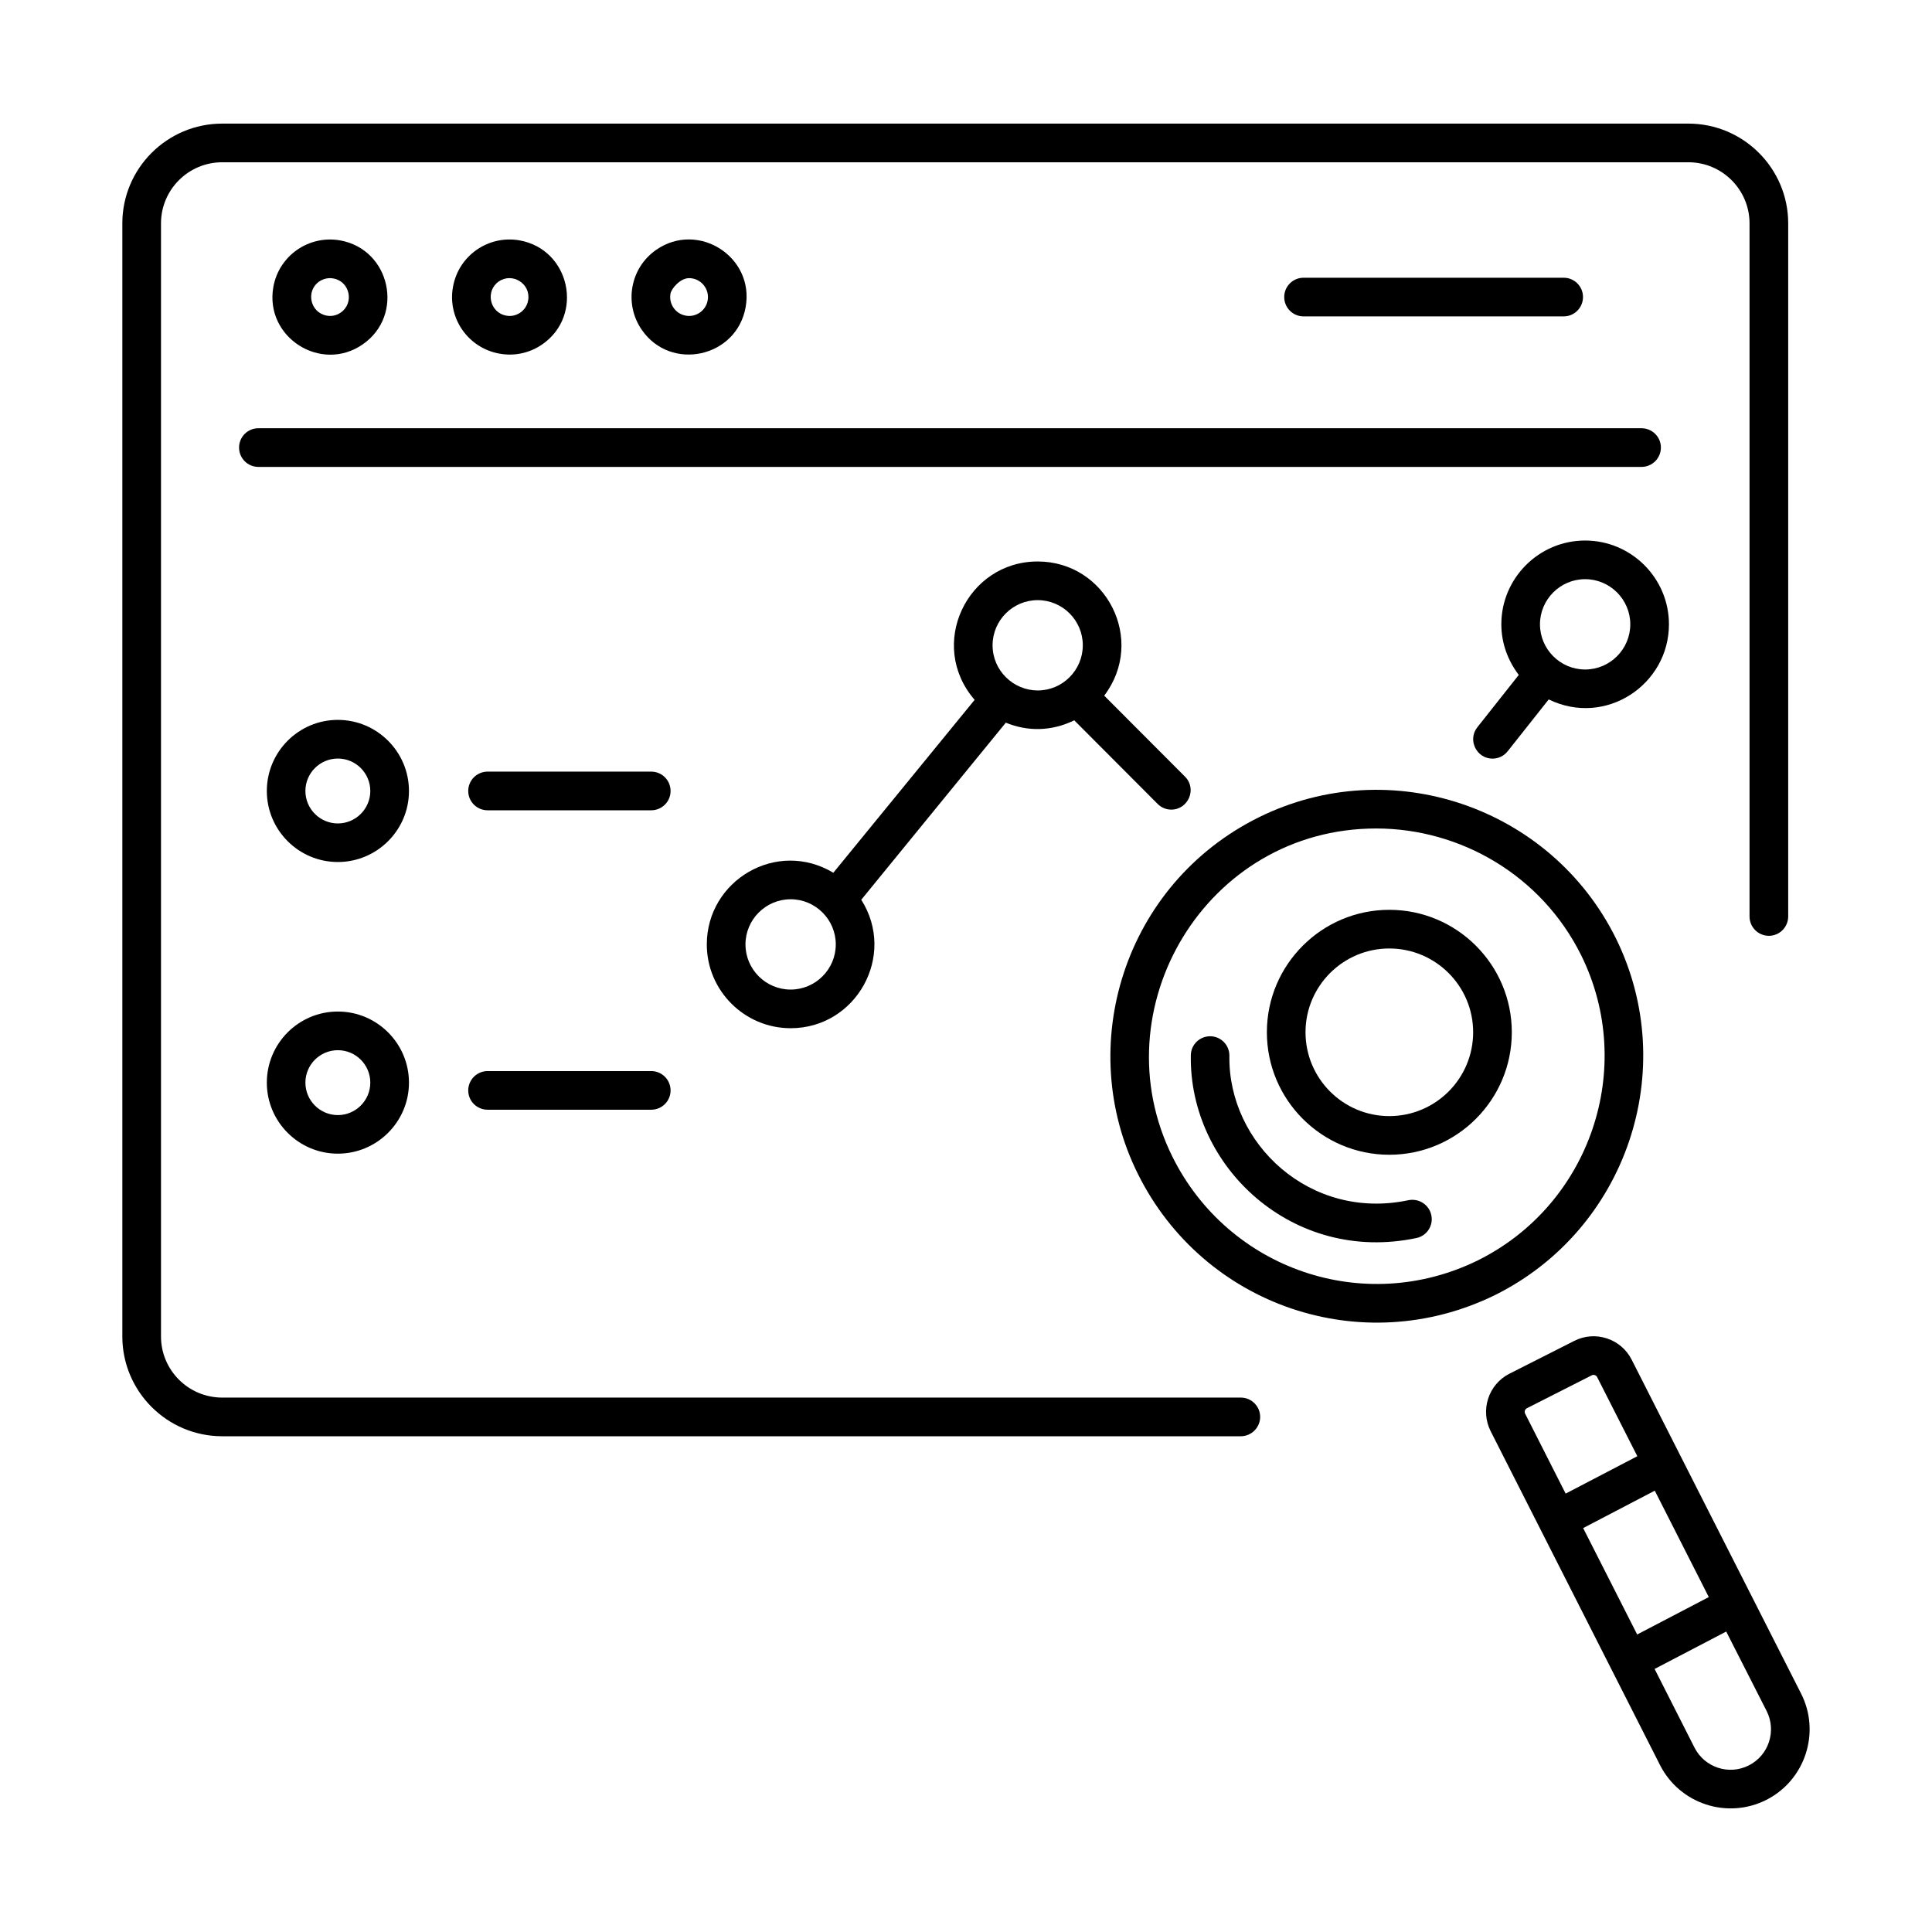
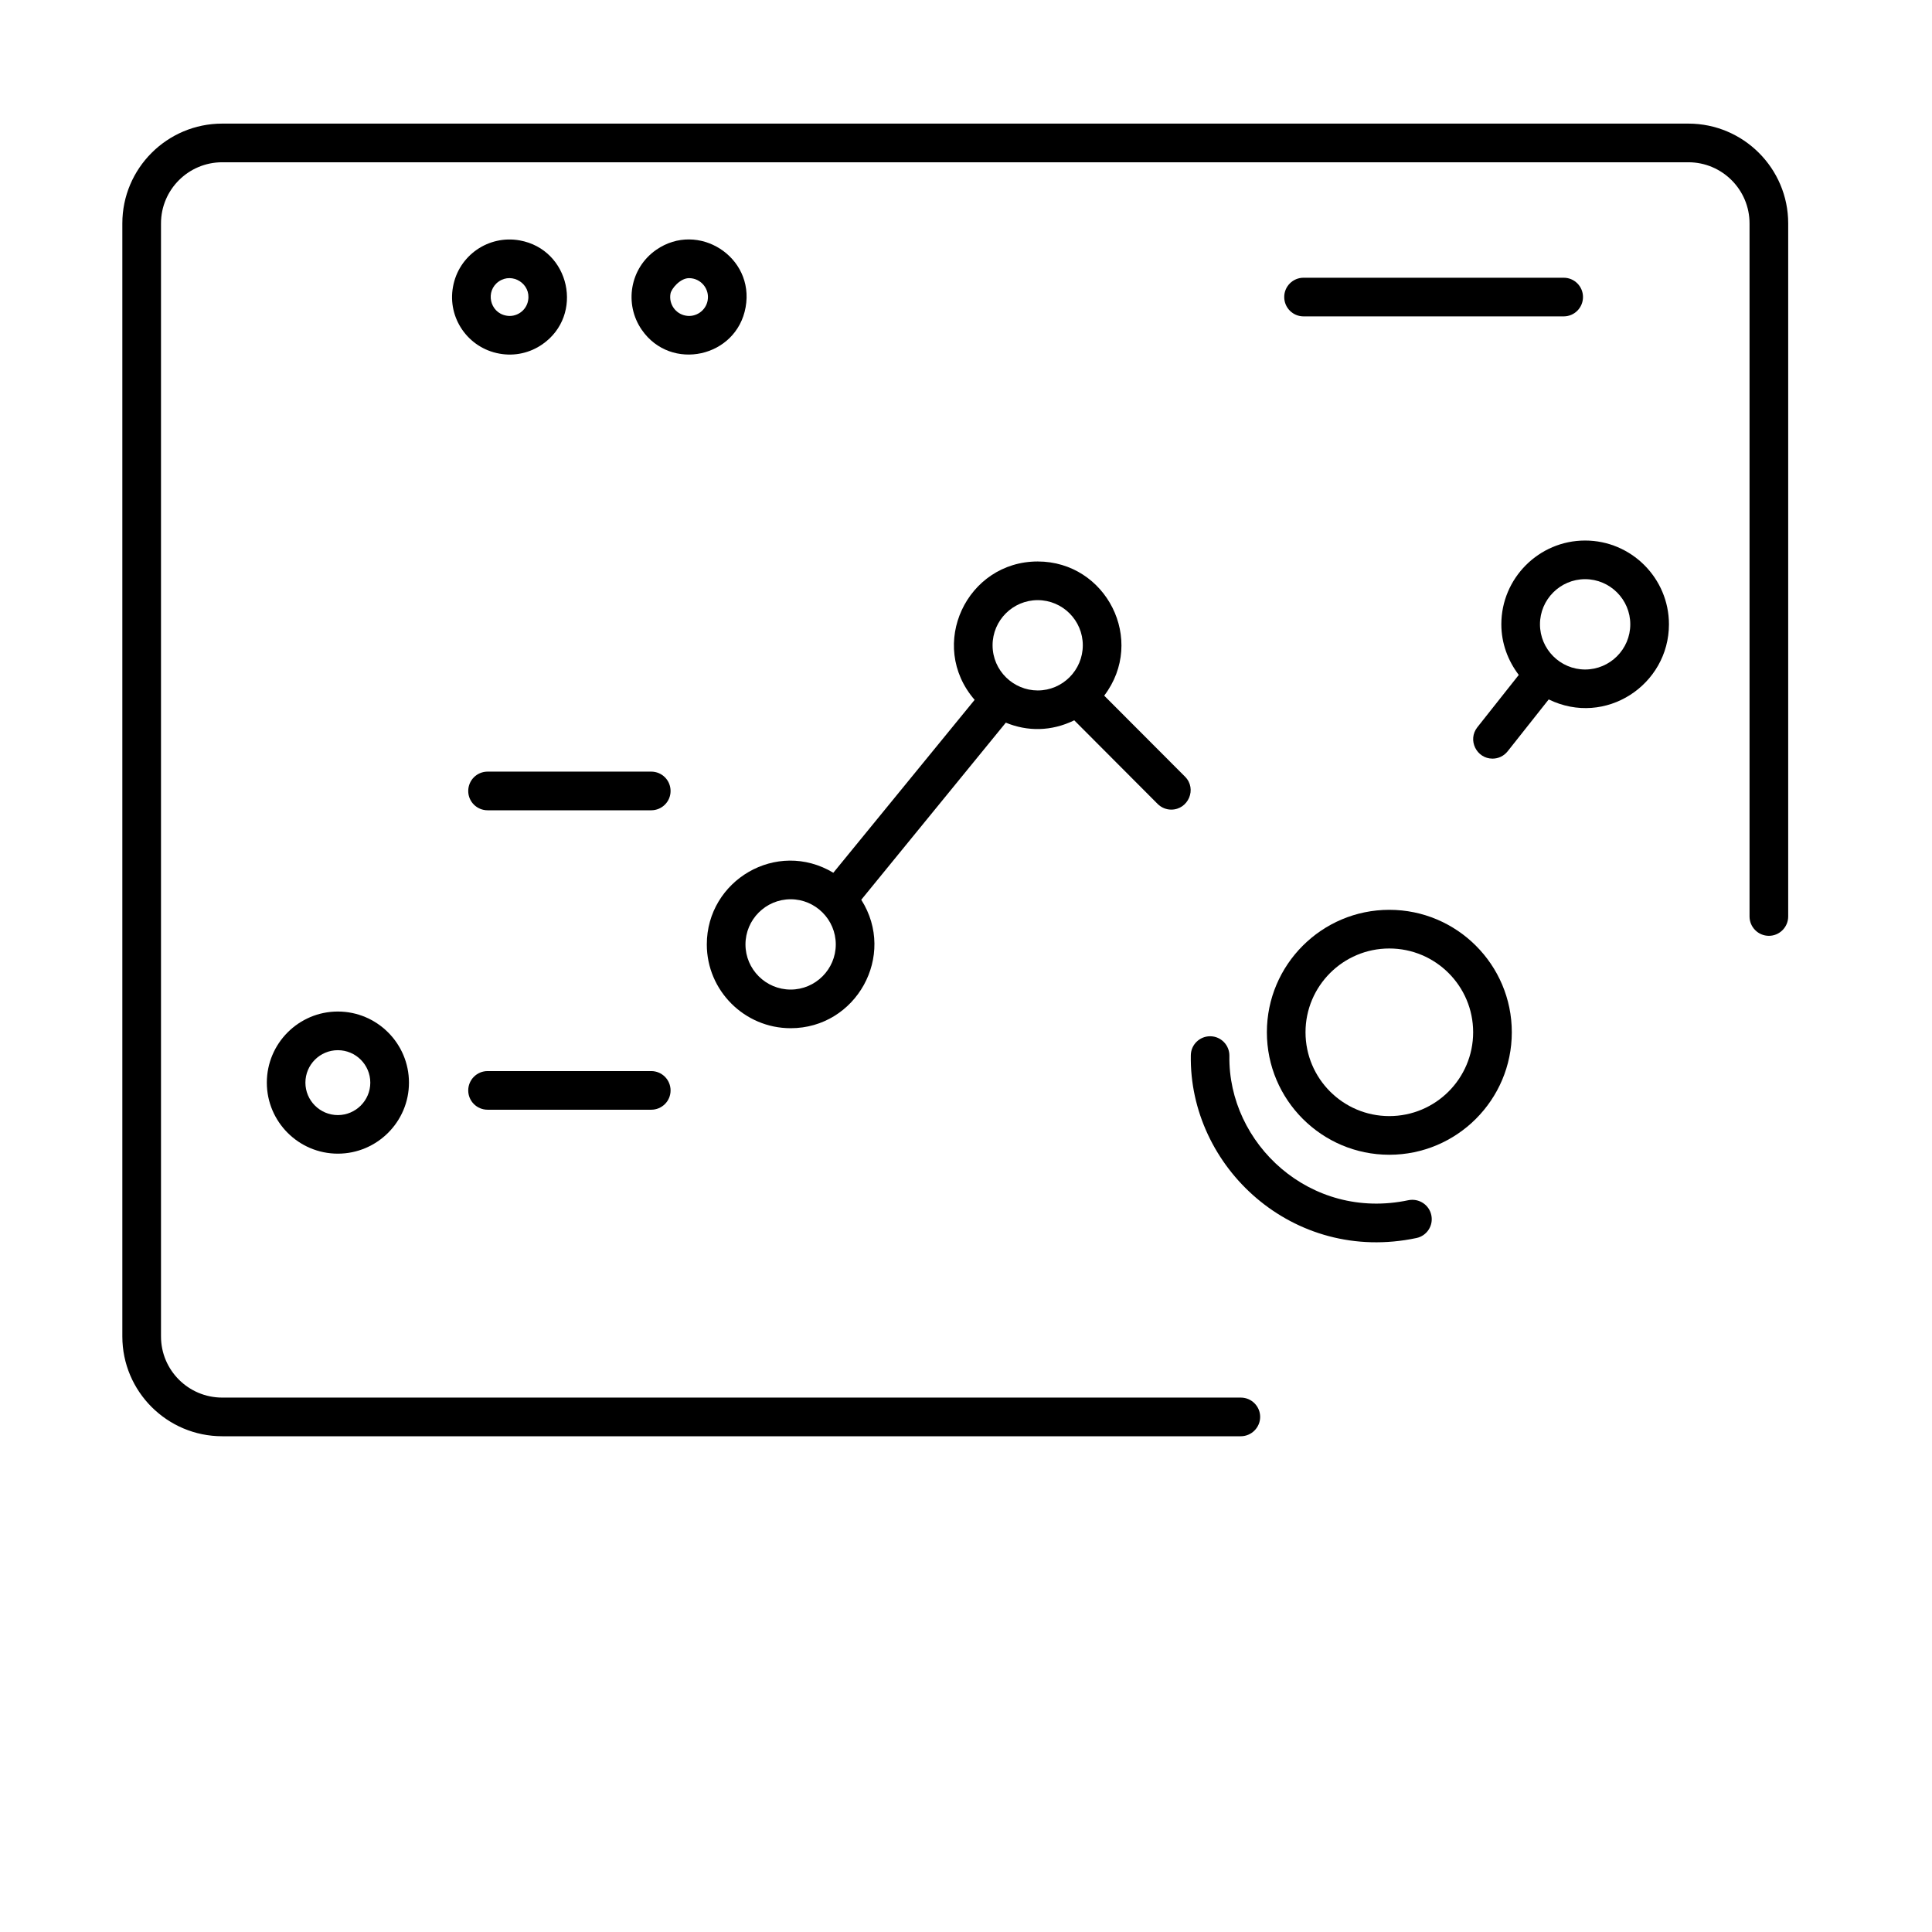
<svg xmlns="http://www.w3.org/2000/svg" width="90px" height="90px" viewBox="0 0 90 90" version="1.1">
  <g id="surface1">
    <path style=" stroke:none;fill-rule:nonzero;fill:rgb(0%,0%,0%);fill-opacity:1;" d="M 10.352 66.906 L 57.801 66.906 C 58.297 66.906 58.703 66.5 58.703 66.004 C 58.703 65.508 58.297 65.105 57.801 65.105 L 10.352 65.105 C 8.777 65.105 7.5 63.828 7.5 62.258 L 7.5 10.406 C 7.5 8.836 8.777 7.559 10.352 7.559 L 78.652 7.559 C 80.223 7.559 81.5 8.836 81.5 10.406 L 81.5 42.691 C 81.5 43.188 81.902 43.594 82.402 43.594 C 82.898 43.594 83.301 43.188 83.301 42.691 L 83.301 10.406 C 83.301 7.844 81.215 5.758 78.652 5.758 L 10.352 5.758 C 7.785 5.758 5.699 7.844 5.699 10.406 L 5.699 62.258 C 5.699 64.82 7.785 66.906 10.352 66.906 Z M 10.352 66.906 " />
-     <path style=" stroke:none;fill-rule:nonzero;fill:rgb(0%,0%,0%);fill-opacity:1;" d="M 77.371 20.848 C 77.371 20.352 76.965 19.949 76.469 19.949 L 12.035 19.949 C 11.539 19.949 11.137 20.352 11.137 20.848 C 11.137 21.348 11.539 21.75 12.035 21.75 L 76.469 21.75 C 76.965 21.75 77.371 21.348 77.371 20.848 Z M 77.371 20.848 " />
-     <path style=" stroke:none;fill-rule:nonzero;fill:rgb(0%,0%,0%);fill-opacity:1;" d="M 16.902 16.039 C 18.855 14.68 18.188 11.621 15.848 11.199 C 14.395 10.941 13 11.898 12.734 13.363 C 12.316 15.719 14.961 17.391 16.902 16.039 Z M 14.871 13.113 C 15.074 12.977 15.312 12.93 15.531 12.973 C 16.301 13.109 16.512 14.117 15.875 14.559 C 15.684 14.695 15.449 14.746 15.219 14.703 C 14.449 14.562 14.23 13.559 14.871 13.113 Z M 14.871 13.113 " />
    <path style=" stroke:none;fill-rule:nonzero;fill:rgb(0%,0%,0%);fill-opacity:1;" d="M 25.266 16.039 C 27.219 14.68 26.551 11.621 24.211 11.199 C 22.758 10.938 21.363 11.898 21.102 13.363 C 20.836 14.816 21.805 16.211 23.262 16.473 C 23.98 16.605 24.691 16.438 25.266 16.039 Z M 23.234 13.113 C 23.871 12.672 24.742 13.223 24.602 13.992 L 24.602 13.996 C 24.516 14.484 24.043 14.793 23.582 14.703 C 22.809 14.562 22.598 13.555 23.234 13.113 Z M 23.234 13.113 " />
    <path style=" stroke:none;fill-rule:nonzero;fill:rgb(0%,0%,0%);fill-opacity:1;" d="M 34.734 14.312 C 35.16 11.961 32.516 10.285 30.57 11.637 C 29.344 12.488 29.062 14.16 29.898 15.367 C 31.258 17.328 34.316 16.652 34.734 14.312 Z M 32.098 12.957 C 32.648 12.957 33.062 13.457 32.965 13.992 L 32.965 13.996 C 32.879 14.48 32.406 14.793 31.941 14.703 C 31.465 14.617 31.148 14.16 31.234 13.68 C 31.273 13.449 31.684 12.957 32.098 12.957 Z M 32.098 12.957 " />
    <path style=" stroke:none;fill-rule:nonzero;fill:rgb(0%,0%,0%);fill-opacity:1;" d="M 72.844 14.738 C 73.34 14.738 73.742 14.336 73.742 13.836 C 73.742 13.34 73.34 12.938 72.844 12.938 L 60.723 12.938 C 60.227 12.938 59.824 13.34 59.824 13.836 C 59.824 14.336 60.227 14.738 60.723 14.738 Z M 72.844 14.738 " />
    <path style=" stroke:none;fill-rule:nonzero;fill:rgb(0%,0%,0%);fill-opacity:1;" d="M 69.527 35.34 C 69.793 35.34 70.055 35.223 70.234 34.996 L 72.145 32.582 C 74.785 33.871 77.746 31.906 77.746 29.082 C 77.746 26.934 75.992 25.18 73.84 25.18 C 71.691 25.18 69.938 26.934 69.938 29.082 C 69.938 29.973 70.25 30.781 70.75 31.441 L 68.82 33.879 C 68.352 34.473 68.785 35.34 69.527 35.34 Z M 73.84 26.98 C 75 26.98 75.945 27.926 75.945 29.082 C 75.945 30.242 75 31.188 73.84 31.188 C 72.684 31.188 71.738 30.242 71.738 29.082 C 71.738 27.926 72.684 26.98 73.84 26.98 Z M 73.84 26.98 " />
    <path style=" stroke:none;fill-rule:nonzero;fill:rgb(0%,0%,0%);fill-opacity:1;" d="M 50.043 33.555 L 53.926 37.449 C 54.102 37.625 54.332 37.715 54.562 37.715 C 55.352 37.715 55.773 36.75 55.203 36.18 L 51.438 32.406 C 53.402 29.82 51.535 26.156 48.34 26.156 C 45.035 26.156 43.191 30.047 45.402 32.602 L 38.82 40.656 C 36.18 39.074 32.926 41.012 32.926 43.996 C 32.926 46.145 34.68 47.898 36.832 47.898 C 39.879 47.898 41.777 44.523 40.121 41.914 L 46.855 33.664 C 47.855 34.078 48.973 34.078 50.043 33.555 Z M 48.34 27.957 C 49.5 27.957 50.441 28.902 50.441 30.059 C 50.441 31.219 49.5 32.164 48.34 32.164 C 47.219 32.164 46.238 31.25 46.238 30.059 C 46.238 28.902 47.18 27.957 48.34 27.957 Z M 36.832 46.098 C 35.672 46.098 34.727 45.152 34.727 43.996 C 34.727 42.836 35.672 41.891 36.832 41.891 C 37.988 41.891 38.934 42.836 38.934 43.996 C 38.934 45.152 37.988 46.098 36.832 46.098 Z M 36.832 46.098 " />
    <path style=" stroke:none;fill-rule:nonzero;fill:rgb(0%,0%,0%);fill-opacity:1;" d="M 64.719 53.793 C 67.867 53.793 70.426 51.234 70.426 48.086 C 70.426 44.941 67.867 42.383 64.719 42.383 C 61.574 42.383 59.016 44.941 59.016 48.086 C 59.016 51.234 61.574 53.793 64.719 53.793 Z M 64.719 44.184 C 66.875 44.184 68.625 45.934 68.625 48.086 C 68.625 50.242 66.875 51.992 64.719 51.992 C 62.566 51.992 60.816 50.242 60.816 48.086 C 60.816 45.934 62.566 44.184 64.719 44.184 Z M 64.719 44.184 " />
-     <path style=" stroke:none;fill-rule:nonzero;fill:rgb(0%,0%,0%);fill-opacity:1;" d="M 15.738 33.535 C 13.914 33.535 12.43 35.02 12.43 36.848 C 12.43 38.672 13.914 40.156 15.738 40.156 C 17.562 40.156 19.051 38.672 19.051 36.848 C 19.051 35.02 17.562 33.535 15.738 33.535 Z M 15.738 38.359 C 14.906 38.359 14.227 37.68 14.227 36.848 C 14.227 36.012 14.906 35.336 15.738 35.336 C 16.57 35.336 17.25 36.012 17.25 36.848 C 17.25 37.68 16.57 38.359 15.738 38.359 Z M 15.738 38.359 " />
    <path style=" stroke:none;fill-rule:nonzero;fill:rgb(0%,0%,0%);fill-opacity:1;" d="M 15.738 47.121 C 13.914 47.121 12.43 48.605 12.43 50.434 C 12.43 52.258 13.914 53.742 15.738 53.742 C 17.562 53.742 19.051 52.258 19.051 50.434 C 19.051 48.605 17.562 47.121 15.738 47.121 Z M 15.738 51.945 C 14.906 51.945 14.227 51.266 14.227 50.434 C 14.227 49.598 14.906 48.922 15.738 48.922 C 16.57 48.922 17.25 49.598 17.25 50.434 C 17.25 51.266 16.57 51.945 15.738 51.945 Z M 15.738 51.945 " />
    <path style=" stroke:none;fill-rule:nonzero;fill:rgb(0%,0%,0%);fill-opacity:1;" d="M 30.336 35.945 L 22.715 35.945 C 22.215 35.945 21.812 36.348 21.812 36.848 C 21.812 37.344 22.215 37.746 22.715 37.746 L 30.336 37.746 C 30.836 37.746 31.238 37.344 31.238 36.848 C 31.238 36.348 30.836 35.945 30.336 35.945 Z M 30.336 35.945 " />
    <path style=" stroke:none;fill-rule:nonzero;fill:rgb(0%,0%,0%);fill-opacity:1;" d="M 30.336 49.895 L 22.715 49.895 C 22.215 49.895 21.812 50.301 21.812 50.797 C 21.812 51.293 22.215 51.695 22.715 51.695 L 30.336 51.695 C 30.836 51.695 31.238 51.293 31.238 50.797 C 31.238 50.301 30.836 49.895 30.336 49.895 Z M 30.336 49.895 " />
-     <path style=" stroke:none;fill-rule:nonzero;fill:rgb(0%,0%,0%);fill-opacity:1;" d="M 73.332 62.465 L 70.316 63.992 C 69.336 64.488 68.945 65.691 69.441 66.672 C 70.512 68.781 77.09 81.754 77.332 82.227 C 78.254 84.039 80.473 84.762 82.285 83.844 C 84.094 82.926 84.82 80.703 83.902 78.895 L 76.008 63.336 C 75.512 62.359 74.309 61.965 73.332 62.465 Z M 71.133 65.598 L 74.145 64.07 C 74.238 64.02 74.355 64.059 74.402 64.152 L 76.273 67.836 L 72.934 69.578 L 71.047 65.855 C 71 65.762 71.035 65.648 71.133 65.598 Z M 79.602 74.398 L 76.266 76.141 L 73.75 71.184 L 77.086 69.441 Z M 81.469 82.238 C 80.539 82.711 79.41 82.336 78.938 81.414 L 77.078 77.746 L 80.414 76.004 L 82.297 79.707 C 82.766 80.633 82.395 81.77 81.469 82.238 Z M 81.469 82.238 " />
-     <path style=" stroke:none;fill-rule:nonzero;fill:rgb(0%,0%,0%);fill-opacity:1;" d="M 69.637 60.332 C 75.766 57.289 78.293 49.832 75.273 43.707 C 72.23 37.574 64.773 35.047 58.648 38.07 C 52.355 41.188 50.035 48.727 53.012 54.695 C 56.066 60.832 63.441 63.363 69.637 60.332 Z M 64.109 38.594 C 68.023 38.594 71.805 40.766 73.66 44.504 C 76.242 49.742 74.078 56.117 68.84 58.715 C 63.531 61.316 57.227 59.129 54.621 53.895 C 51.199 47.016 56.16 38.594 64.109 38.594 Z M 64.109 38.594 " />
    <path style=" stroke:none;fill-rule:nonzero;fill:rgb(0%,0%,0%);fill-opacity:1;" d="M 65.984 57.672 C 66.469 57.57 66.781 57.094 66.676 56.605 C 66.574 56.121 66.098 55.812 65.609 55.91 C 61.027 56.879 57.203 53.266 57.27 49.188 C 57.277 48.691 56.883 48.281 56.387 48.273 C 56.383 48.273 56.375 48.273 56.371 48.273 C 55.883 48.273 55.48 48.664 55.473 49.156 C 55.383 54.355 60.23 58.887 65.984 57.672 Z M 65.984 57.672 " />
  </g>
</svg>